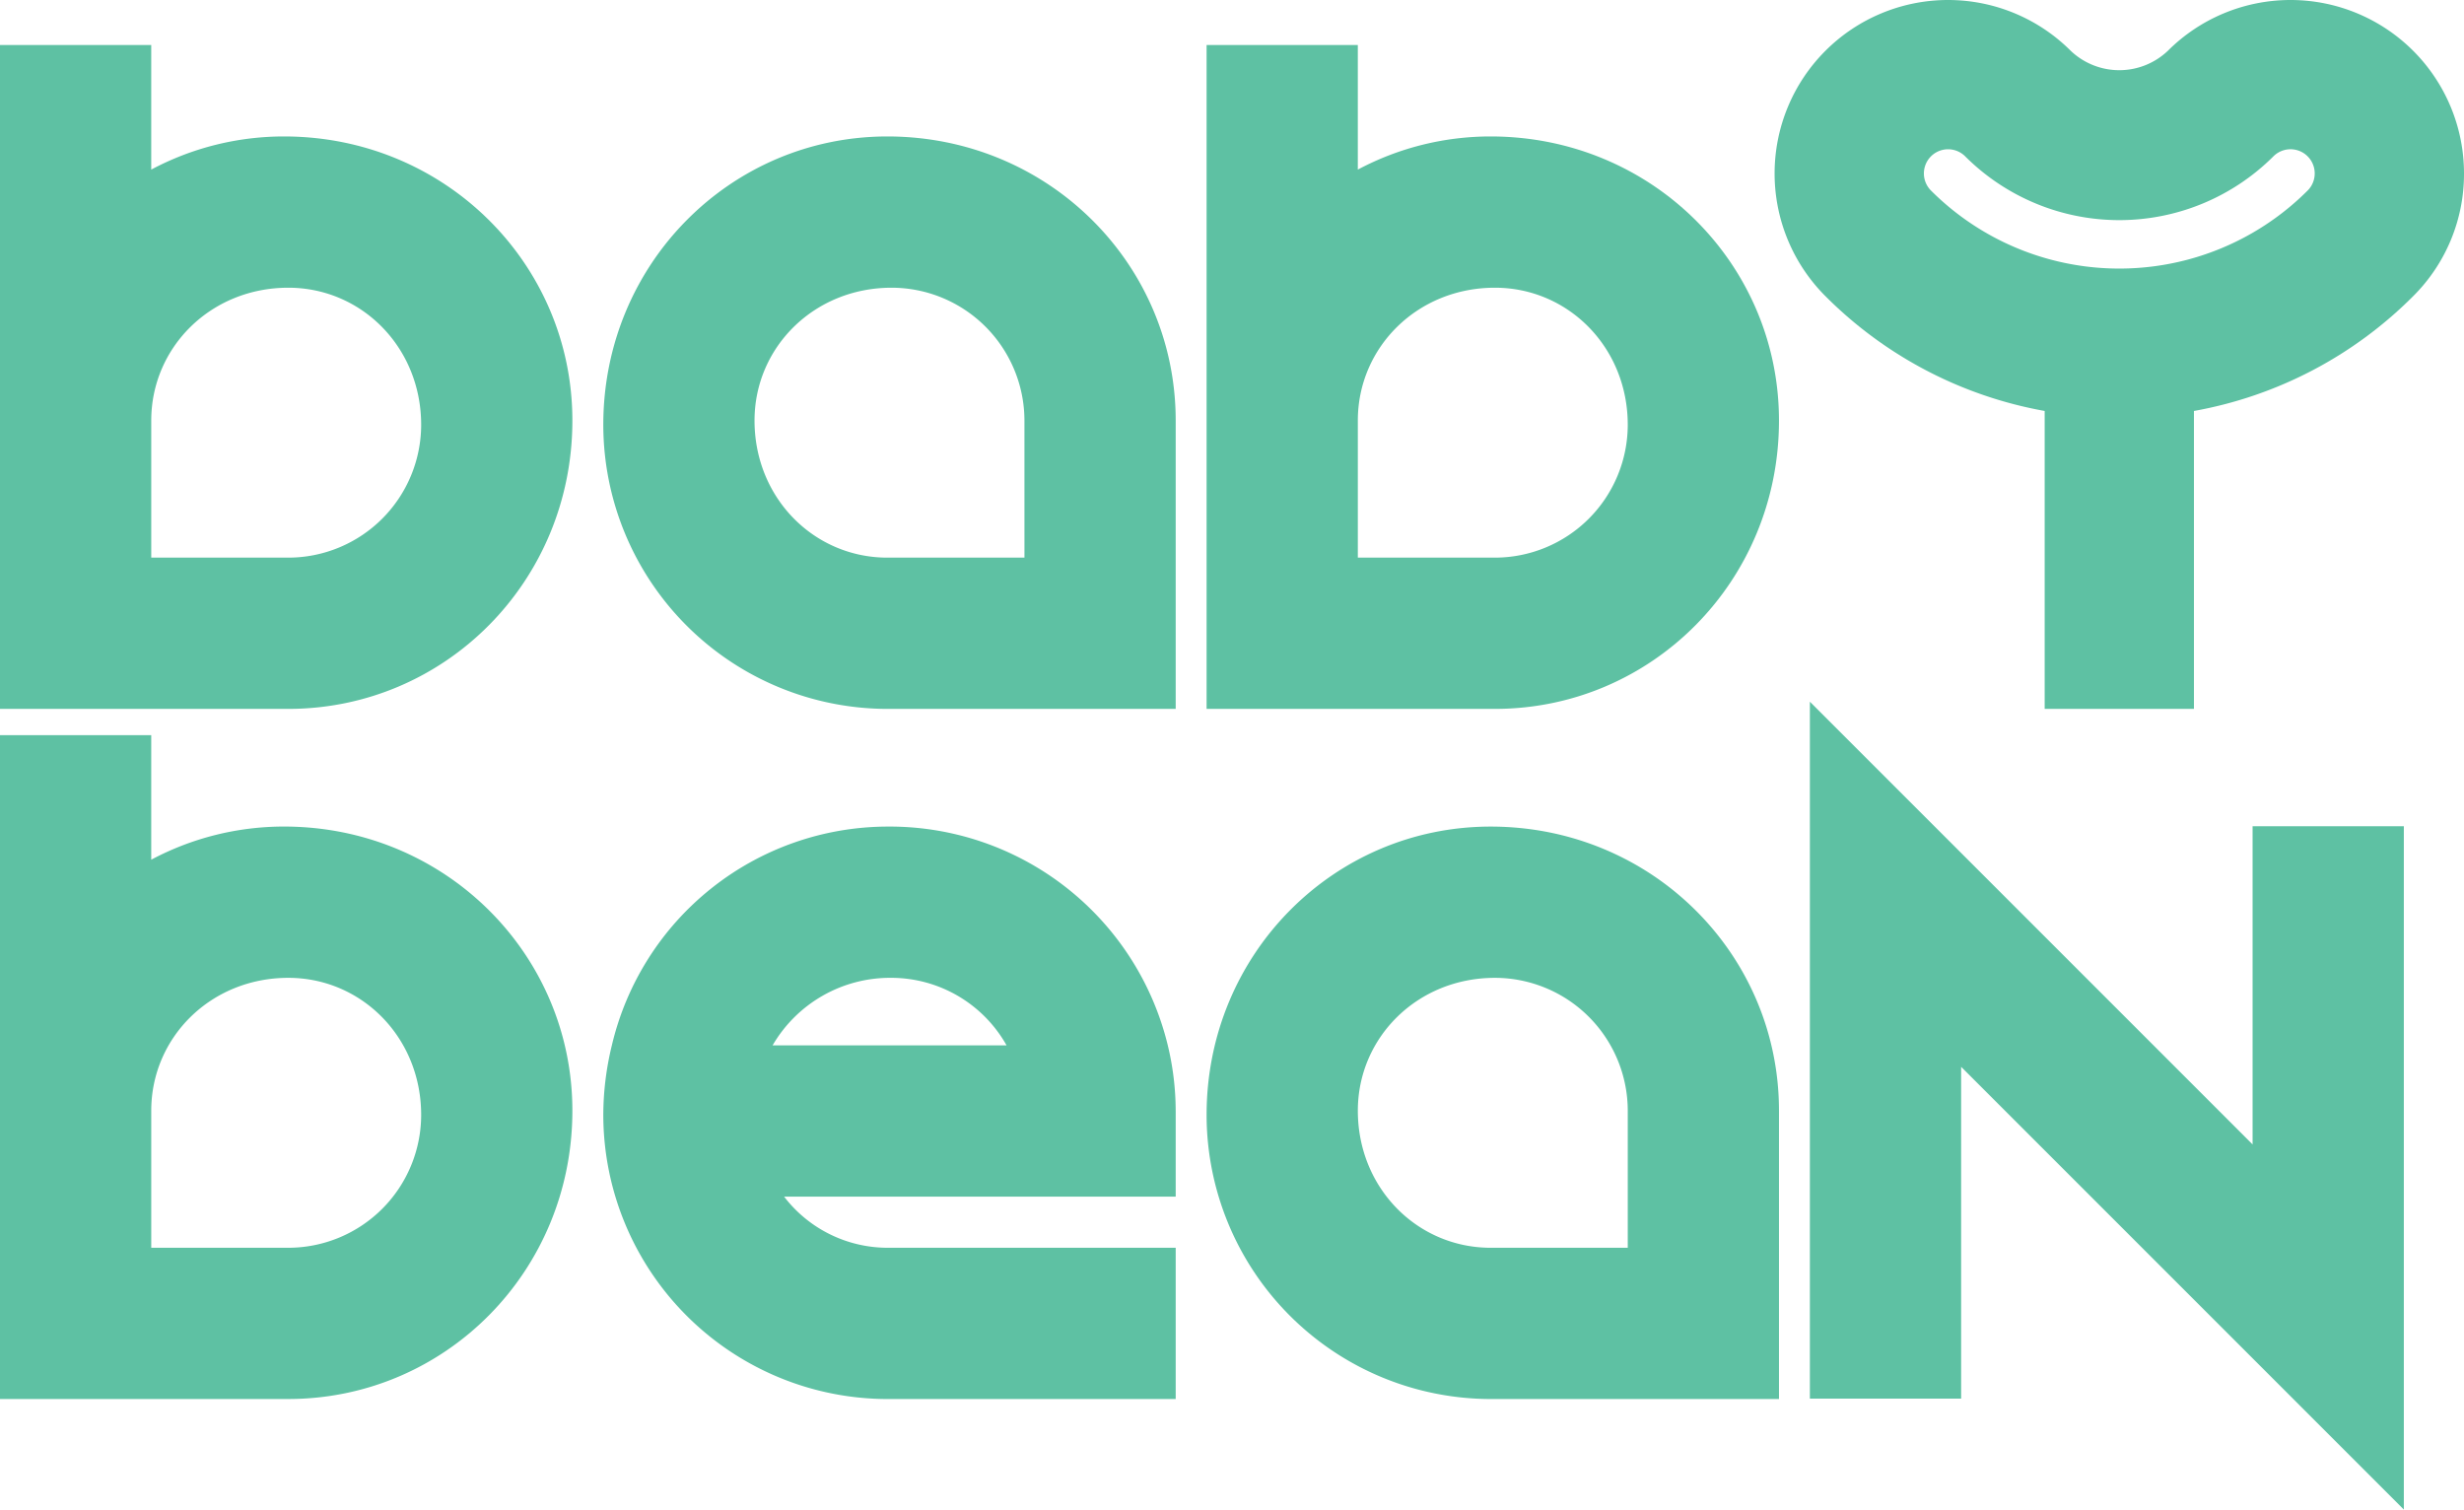
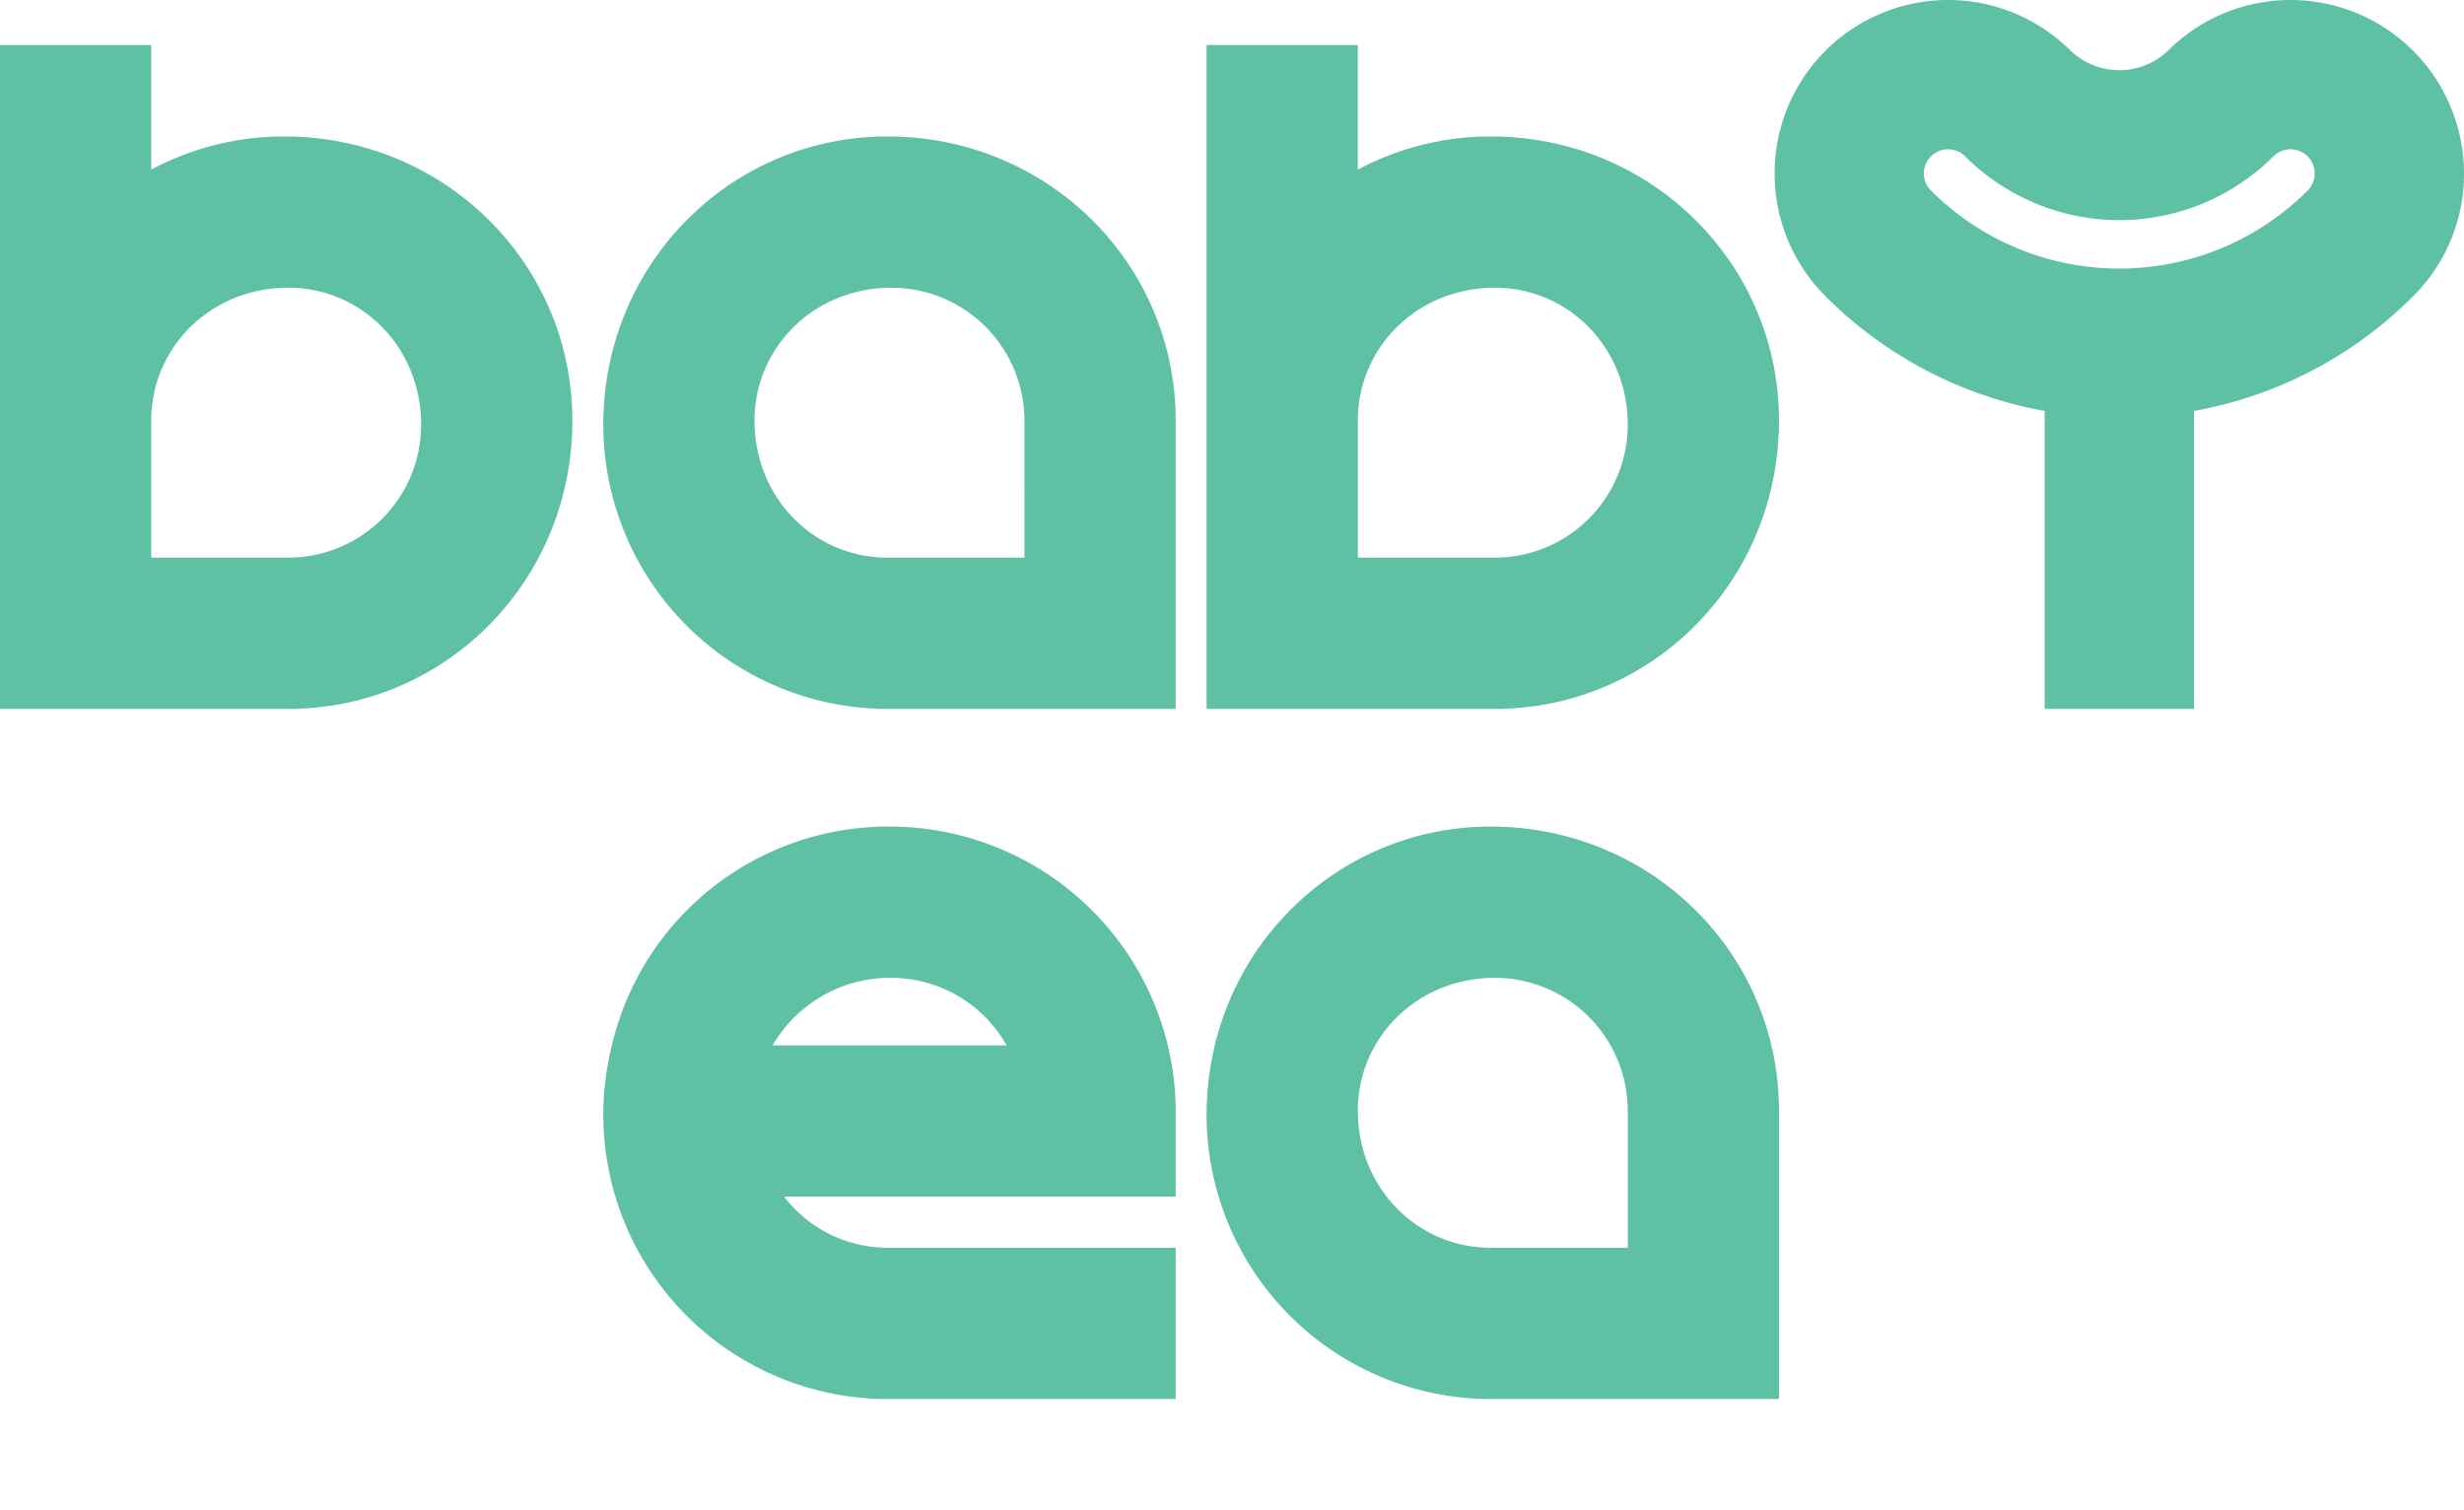
<svg xmlns="http://www.w3.org/2000/svg" width="504.487" height="309.061" viewBox="0 0 504.487 309.061">
  <defs>
    <style>.a{fill:#5ec1a3;}</style>
  </defs>
  <g transform="translate(-657.973 -354.971)">
    <path class="a" d="M864.035,557.6a58.113,58.113,0,0,0-56.412,44.792,60.5,60.5,0,0,0-1.751,14.239A58.245,58.245,0,0,0,864.035,674.8h59.031V643.831H864.035a26.711,26.711,0,0,1-21.146-10.473h80.176v-17.59a57.829,57.829,0,0,0-1.616-13.377A58.587,58.587,0,0,0,864.035,557.6Zm-23.5,44.792A27.831,27.831,0,0,1,864.9,588.566a27.1,27.1,0,0,1,23.537,13.825Z" transform="translate(-24.378 -33.399)" />
    <path class="a" d="M864.035,388.42c-32.076,0-58.163,26.093-58.163,59.031a58.227,58.227,0,0,0,58.163,58.168h59.031v-59.03C923.065,414.513,896.977,388.42,864.035,388.42ZM892.1,474.652H864.035c-15,0-27.2-12.2-27.2-28.063,0-15,12.2-27.2,28.063-27.2a27.228,27.228,0,0,1,27.2,27.2Z" transform="translate(-24.378 -5.513)" />
-     <path class="a" d="M1011.934,557.6c-32.076,0-58.164,26.093-58.164,59.031a58.228,58.228,0,0,0,58.164,58.168h59.03v-59.03C1070.964,583.692,1044.876,557.6,1011.934,557.6ZM1040,643.831h-28.063c-15,0-27.2-12.2-27.2-28.063,0-15,12.2-27.2,28.064-27.2a27.228,27.228,0,0,1,27.2,27.2Z" transform="translate(-48.756 -33.399)" />
+     <path class="a" d="M1011.934,557.6c-32.076,0-58.164,26.093-58.164,59.031a58.228,58.228,0,0,0,58.164,58.168h59.03v-59.03C1070.964,583.692,1044.876,557.6,1011.934,557.6ZM1040,643.831h-28.063c-15,0-27.2-12.2-27.2-28.063,0-15,12.2-27.2,28.064-27.2a27.228,27.228,0,0,1,27.2,27.2" transform="translate(-48.756 -33.399)" />
    <path class="a" d="M1011.934,384.726a57.78,57.78,0,0,0-27.2,6.786V366.006H953.77V501.924H1012.8c32.076,0,58.163-26.092,58.163-59.03C1070.964,410.819,1044.876,384.726,1011.934,384.726Zm.867,86.232H984.736V442.894c0-15,12.2-27.2,28.064-27.2,15,0,27.2,12.2,27.2,28.064A27.228,27.228,0,0,1,1012.8,470.958Z" transform="translate(-48.756 -1.819)" />
    <path class="a" d="M716.137,384.726a57.777,57.777,0,0,0-27.2,6.786V366.006H657.973V501.924H717c32.076,0,58.163-26.092,58.163-59.03C775.167,410.819,749.079,384.726,716.137,384.726ZM717,470.958H688.94V442.894c0-15,12.2-27.2,28.063-27.2,15,0,27.2,12.2,27.2,28.064A27.228,27.228,0,0,1,717,470.958Z" transform="translate(0 -1.819)" />
-     <path class="a" d="M716.137,553.9a57.768,57.768,0,0,0-27.2,6.787V535.185H657.973V671.1H717c32.076,0,58.163-26.092,58.163-59.03C775.167,580,749.079,553.9,716.137,553.9ZM717,640.137H688.94V612.073c0-15,12.2-27.2,28.063-27.2,15,0,27.2,12.2,27.2,28.063A27.227,27.227,0,0,1,717,640.137Z" transform="translate(0 -29.705)" />
-     <path class="a" d="M1192.311,617.631l-65.154-65.154-25.488-25.488V669.675h30.967V601.744l90.642,90.642V552.477h-30.967Z" transform="translate(-73.135 -28.354)" />
    <path class="a" d="M1234.169,390.489a35.52,35.52,0,0,0-60.632-25.119,14.439,14.439,0,0,1-19.885.005,35.517,35.517,0,1,0-50.232,50.226,84.393,84.393,0,0,0,44.893,23.508v60.995h30.563V439.11a84.39,84.39,0,0,0,44.883-23.5A35.289,35.289,0,0,0,1234.169,390.489Zm-32.023,3.5a54.523,54.523,0,0,1-77.112-.007,4.951,4.951,0,1,1,7.005-7,44.654,44.654,0,0,0,63.111-.005,4.951,4.951,0,1,1,7,7.01Z" transform="translate(-71.708 0)" />
  </g>
</svg>